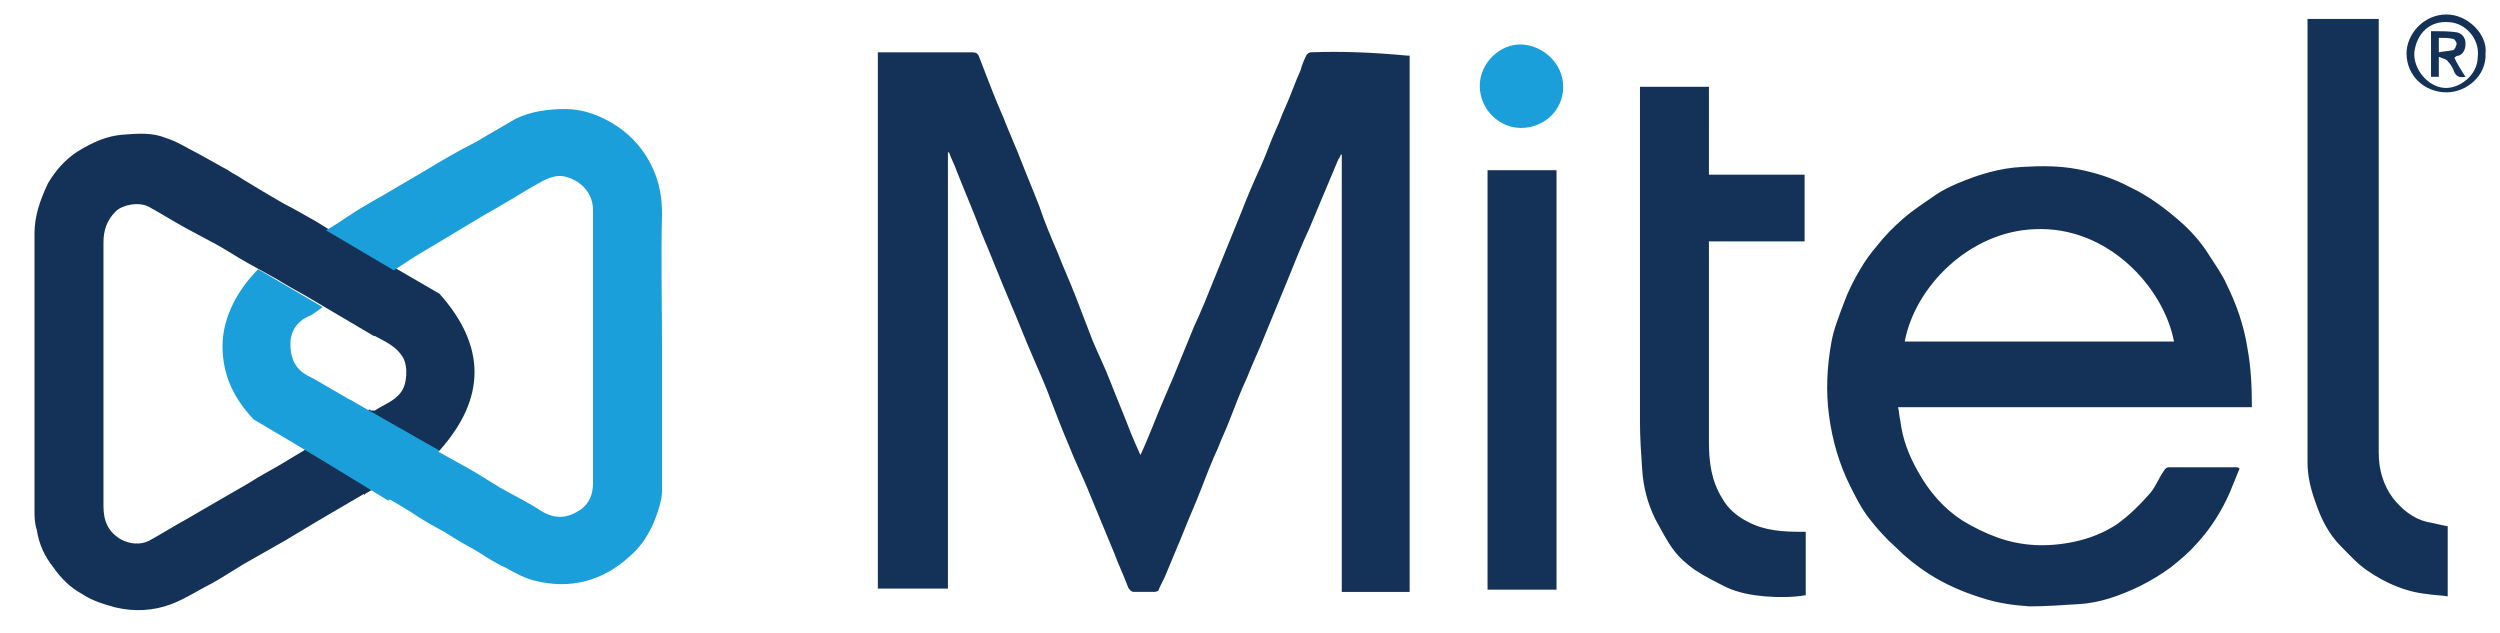
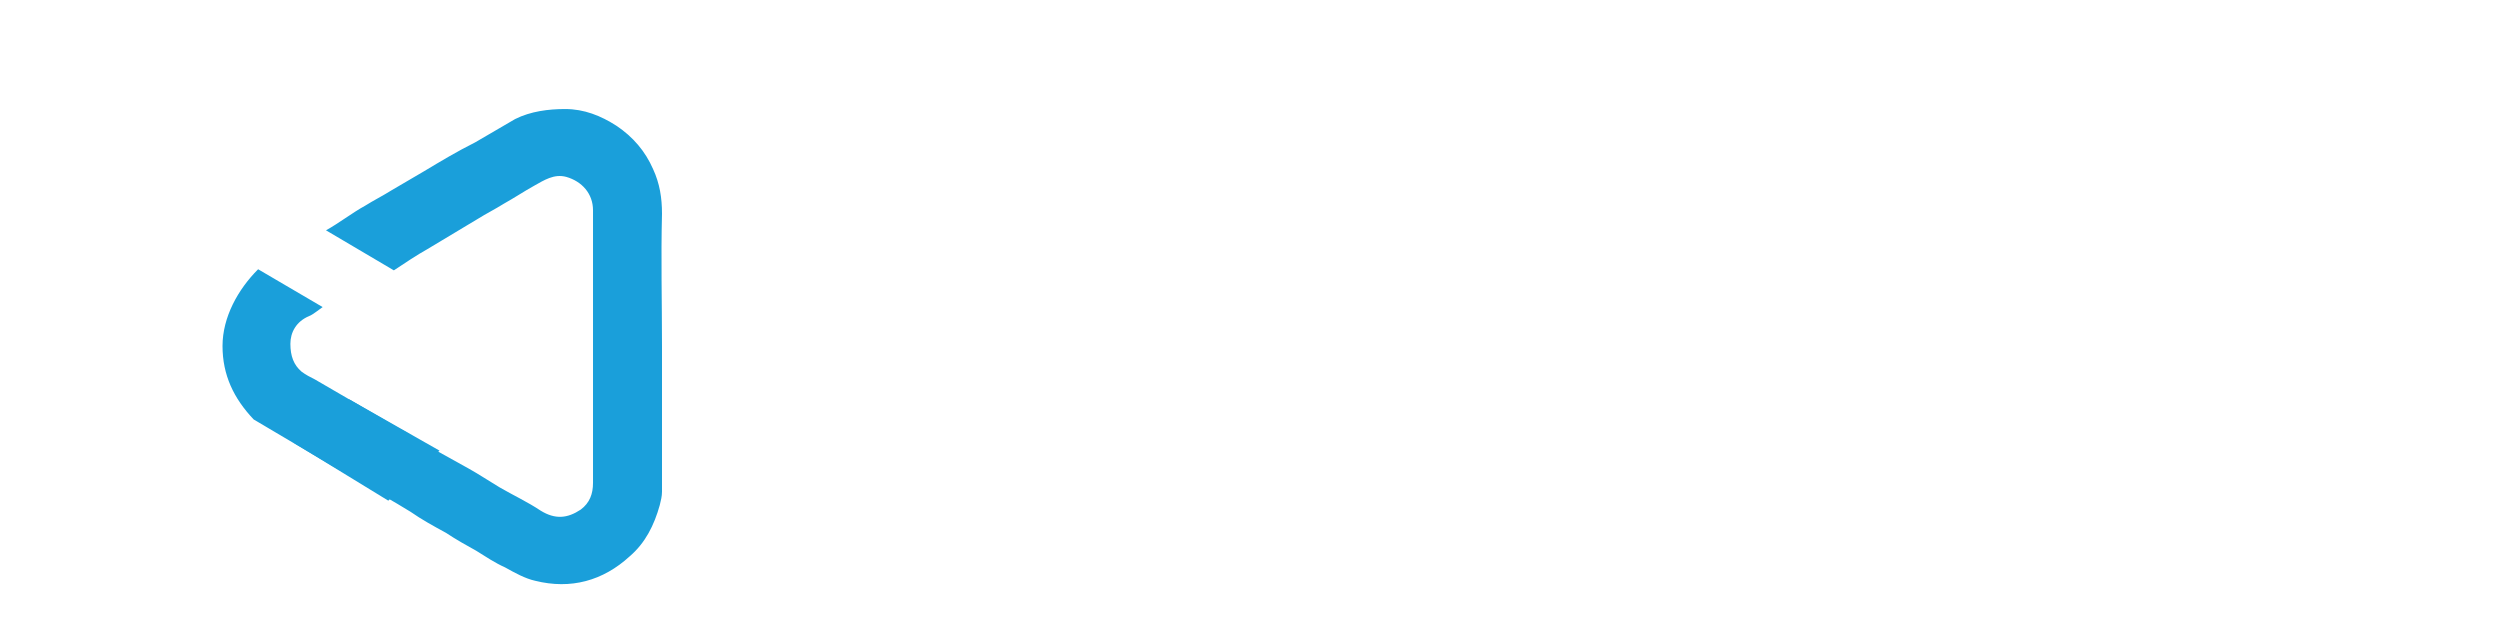
<svg xmlns="http://www.w3.org/2000/svg" xml:space="preserve" id="Layer_1" x="0" y="0" version="1.1" viewBox="0 0 224.7 56.9">
  <style>.st27{fill:#143257}.st28{fill:#1a9fda}</style>
-   <path d="m32.8 44.4 6.7-3.9q6.3-7.05 0-14.1l-6.2-3.6-2.1-1.2c-.9-.5-1.8-1.1-2.8-1.7-.9-.5-1.9-1.1-2.9-1.6-1.2-.7-2.4-1.4-3.7-2.2-.4-.3-.9-.5-1.3-.8l-2.7-1.5c-1-.5-1.9-1.1-2.9-1.4-1.2-.5-2.5-.4-3.8-.3-1.5.1-2.8.7-4.1 1.5-1.1.7-2 1.7-2.7 2.9-.7 1.5-1.2 2.9-1.2 4.5v24.8c0 .6 0 1.2.2 1.8.2 1.3.7 2.4 1.5 3.4.7 1 1.5 1.8 2.6 2.4.9.6 1.9.9 3 1.2 1.7.4 3.4.3 5-.3 1.3-.5 2.5-1.3 3.7-1.9.9-.5 1.8-1.1 2.8-1.7 1.2-.7 2.5-1.4 3.7-2.1l3-1.8c1.4-.8 2.7-1.6 4.1-2.4 0 .1.1.1.1 0m-5.5-3.9c-.7.4-1.3.8-2 1.2-1 .6-2 1.1-2.9 1.7-.9.5-1.7 1-2.6 1.5-1 .6-2.1 1.2-3.1 1.8-1.1.6-2.2 1.3-3.3 1.9-.8.4-1.7.3-2.5-.1-1.2-.7-1.6-1.7-1.6-3V21.8c0-1.1.3-2 1.1-2.8.6-.6 2.1-.9 3-.4 1.1.6 2.2 1.3 3.3 1.9.9.5 1.9 1 2.8 1.5s1.8 1.1 2.7 1.6l2.7 1.5c.8.5 1.7 1 2.6 1.5l6.1 3.6h.1c.9.5 1.9.9 2.5 1.9.5.8.4 2.5-.2 3.2-.6.8-1.6 1.1-2.3 1.6h-.3c-.1 0-.2-.1-.2-.1zq0-.15 0 0m90.5-35.8c-.1 0-.4.2-.4.3-.2.4-.4.9-.5 1.3-.5 1.1-.9 2.3-1.4 3.4-.3.6-.5 1.3-.8 1.9-.5 1.1-.9 2.3-1.4 3.4-.6 1.3-1.2 2.7-1.7 4-.8 2-1.6 3.9-2.4 5.9-.6 1.5-1.2 3-1.9 4.5-.6 1.5-1.2 2.9-1.8 4.4l-.9 2.1c-.7 1.6-1.3 3.3-2.1 5-.4-.9-.8-1.8-1.1-2.6-.5-1.3-1.1-2.7-1.6-4s-1.1-2.5-1.6-3.7l-1.5-3.9c-.5-1.3-1.1-2.6-1.6-3.9-.6-1.4-1.2-2.8-1.7-4.3-.5-1.3-1.1-2.7-1.6-4s-1.1-2.6-1.6-3.9c-.8-1.8-1.5-3.7-2.2-5.5-.1-.3-.3-.4-.6-.4h-8.5v48.2h6.3V13.7h.1c.2.6.5 1.1.7 1.7.7 1.8 1.5 3.6 2.2 5.5.9 2.1 1.7 4.2 2.6 6.3.7 1.6 1.3 3.2 2 4.8.6 1.4 1.2 2.7 1.7 4.1.5 1.3 1 2.6 1.6 4 .5 1.3 1.1 2.5 1.6 3.7.8 1.9 1.6 3.9 2.4 5.8.4 1.1.9 2.1 1.3 3.2.1.2.3.4.5.4h1.9c.1 0 .3-.1.3-.1.2-.5.5-1 .7-1.5l1.5-3.6c.5-1.3 1.1-2.6 1.6-3.9s1-2.6 1.6-3.9c.3-.8.7-1.6 1-2.4.5-1.3 1-2.6 1.6-3.9.5-1.3 1.1-2.5 1.6-3.8l2.1-5.1c.6-1.5 1.2-3 1.9-4.5.9-2.1 1.7-4.1 2.6-6.2.1-.1.2-.3.2-.4h.1v39.3h6.1V5h-.2c-3.2-.3-5.9-.4-8.7-.3M202 31.3c-.3-2-1-4-1.9-5.8-.4-.9-1-1.7-1.5-2.5-.8-1.3-1.8-2.4-3-3.4-1.3-1.1-2.7-2.1-4.2-2.8-1.5-.8-3.1-1.3-4.7-1.6s-3.2-.3-4.9-.2c-2.1.1-4 .7-5.9 1.5-.7.3-1.3.6-1.9 1-1 .7-2.1 1.4-3 2.2-.8.7-1.6 1.5-2.3 2.4q-.9 1.05-1.5 2.1c-.6 1-1.1 2-1.5 3.1s-.9 2.3-1.1 3.5c-.4 2.2-.5 4.4-.2 6.6s.9 4.3 1.9 6.3c.5 1 1 2 1.7 2.9s1.5 1.8 2.4 2.6q1.35 1.35 3 2.4c1.4.9 3 1.6 4.6 2.1 1.5.5 2.9.7 4.4.8 1.5 0 2.9-.1 4.4-.2 2-.1 3.8-.8 5.5-1.6 1-.5 2-1.1 2.8-1.7.9-.7 1.7-1.4 2.4-2.2 1.2-1.3 2.2-2.9 2.9-4.5.3-.7.6-1.5.9-2.2-.1 0-.1-.1-.2-.1h-6.2c-.1 0-.3.1-.4.3-.5.7-.8 1.6-1.4 2.2-.8.9-1.7 1.8-2.8 2.6-1.2.8-2.5 1.3-3.9 1.6-2.4.5-4.7.4-6.9-.4-1.1-.4-2.1-.9-3.1-1.5-1.7-1.1-3-2.6-4-4.4-.8-1.4-1.4-2.9-1.6-4.6-.1-.4-.1-.8-.2-1.2h31.8c0-2-.1-3.7-.4-5.3m-30.8-.6c.9-4.9 5.8-9.9 11.7-10.1 6.6-.3 11.6 5.3 12.5 10.1zm-14.1 16.2c-1-.5-1.8-1.2-2.3-2.1-1-1.6-1.2-3.3-1.2-5.1v-18h8.6v-6h-8.6V7.8h-6.2v30.1c0 1.4.1 2.9.2 4.3q.15 2.4 1.2 4.5c.5.9 1 1.9 1.6 2.7.5.7 1.2 1.3 1.9 1.8.9.6 1.9 1.1 2.9 1.6 1.1.5 2.3.7 3.4.8 1.2.1 2.5.1 3.7-.1v-5.7h-.3c-1.8 0-3.4-.1-4.9-.9m58-2.1c-.9-1.2-1.3-2.6-1.3-4.1v-39h-6.4v39.9c0 1.2.3 2.4.7 3.5.5 1.5 1.2 2.9 2.3 4 .8.8 1.5 1.6 2.4 2.2 1.6 1.1 3.4 1.9 5.4 2.1.6.1 1.2.1 1.8.2v-6.3c-.6-.1-1.3-.3-1.9-.4-1.2-.3-2.2-1.1-3-2.1M133.7 53h6.2V15.3h-6.2z" class="st27" />
-   <path d="M136.8 4c-2-.1-3.8 1.7-3.8 3.7 0 2.2 1.8 3.8 3.7 3.8 2.1 0 3.8-1.6 3.8-3.7s-1.8-3.7-3.7-3.8" class="st28" />
-   <path d="M219.9 1.3c-2.1 0-3.6 1.8-3.6 3.5 0 2 1.6 3.5 3.6 3.5 1.8 0 3.6-1.5 3.5-3.5.2-1.7-1.6-3.5-3.5-3.5m2.8 3.8c0 1.7-1.7 2.9-3 2.8-1.5-.1-2.8-1.7-2.7-3.2.2-1.6 1.3-2.9 3.2-2.7 1.4.1 2.7 1.5 2.5 3.1" class="st27" />
-   <path d="M221 5c.5-.2.6-.7.6-1.1 0-.5-.3-.9-.8-1-.7-.1-1.5-.1-2.3-.1v4.1h.7V5.1c.4.2.7.2.8.4.3.3.5.7.6 1 .2.4.5.5 1 .4-.4-.6-.7-1.1-1-1.7.1-.1.2-.2.4-.2m-1.8-.3V3.4c.5 0 .9 0 1.3.1.1 0 .3.3.3.4 0 .2-.2.6-.3.6-.4.1-.8.1-1.3.2" class="st27" />
  <path d="M22.8 37.7c-1.8-1.9-2.8-4-2.8-6.6s1.4-5.1 3.2-6.9l5.8 3.4c-.3.2-.9.7-1.2.8-1.2.5-1.7 1.5-1.7 2.5 0 1.1.3 1.9 1 2.5.4.3.8.5 1.2.7l7.4 4.3c.3.2.6.3.9.5.9.6 1.9 1.1 2.8 1.7l2.7 1.5c.9.5 1.8 1.1 2.8 1.7 1.2.7 2.5 1.3 3.7 2.1 1.3.8 2.4.7 3.6-.1.8-.6 1.1-1.4 1.1-2.4V18.9c0-1.5-1-2.6-2.4-3-1.1-.3-2 .3-2.9.8s-1.8 1.1-2.7 1.6c-.8.5-1.6.9-2.4 1.4-.7.4-1.3.8-2 1.2-.8.5-1.7 1-2.5 1.5-.9.5-2.1 1.3-3 1.9l-6.1-3.6c1.1-.6 2.4-1.6 3.5-2.2.8-.5 1.6-.9 2.4-1.4 1-.6 1.9-1.1 2.9-1.7 1.5-.9 3-1.8 4.6-2.6l3.6-2.1c1.4-.7 3-.9 4.5-.9 1.7 0 3.2.6 4.6 1.5q2.25 1.5 3.3 3.9c.6 1.3.8 2.6.8 4-.1 4 0 7.9 0 11.9v13.1c0 .4-.1.8-.2 1.2-.5 1.8-1.3 3.4-2.7 4.6-2.4 2.2-5.3 3-8.5 2.2-.9-.2-1.8-.7-2.7-1.2-.9-.4-1.8-1-2.6-1.5-.9-.5-1.8-1-2.7-1.6-1.1-.6-2.2-1.2-3.2-1.9-1.6-1-3.3-1.9-4.9-2.9l-2.1-1.2z" class="st28" />
  <path d="m34.9 45-8.5-5.2 5-3.9 8.1 4.6z" class="st28" />
</svg>